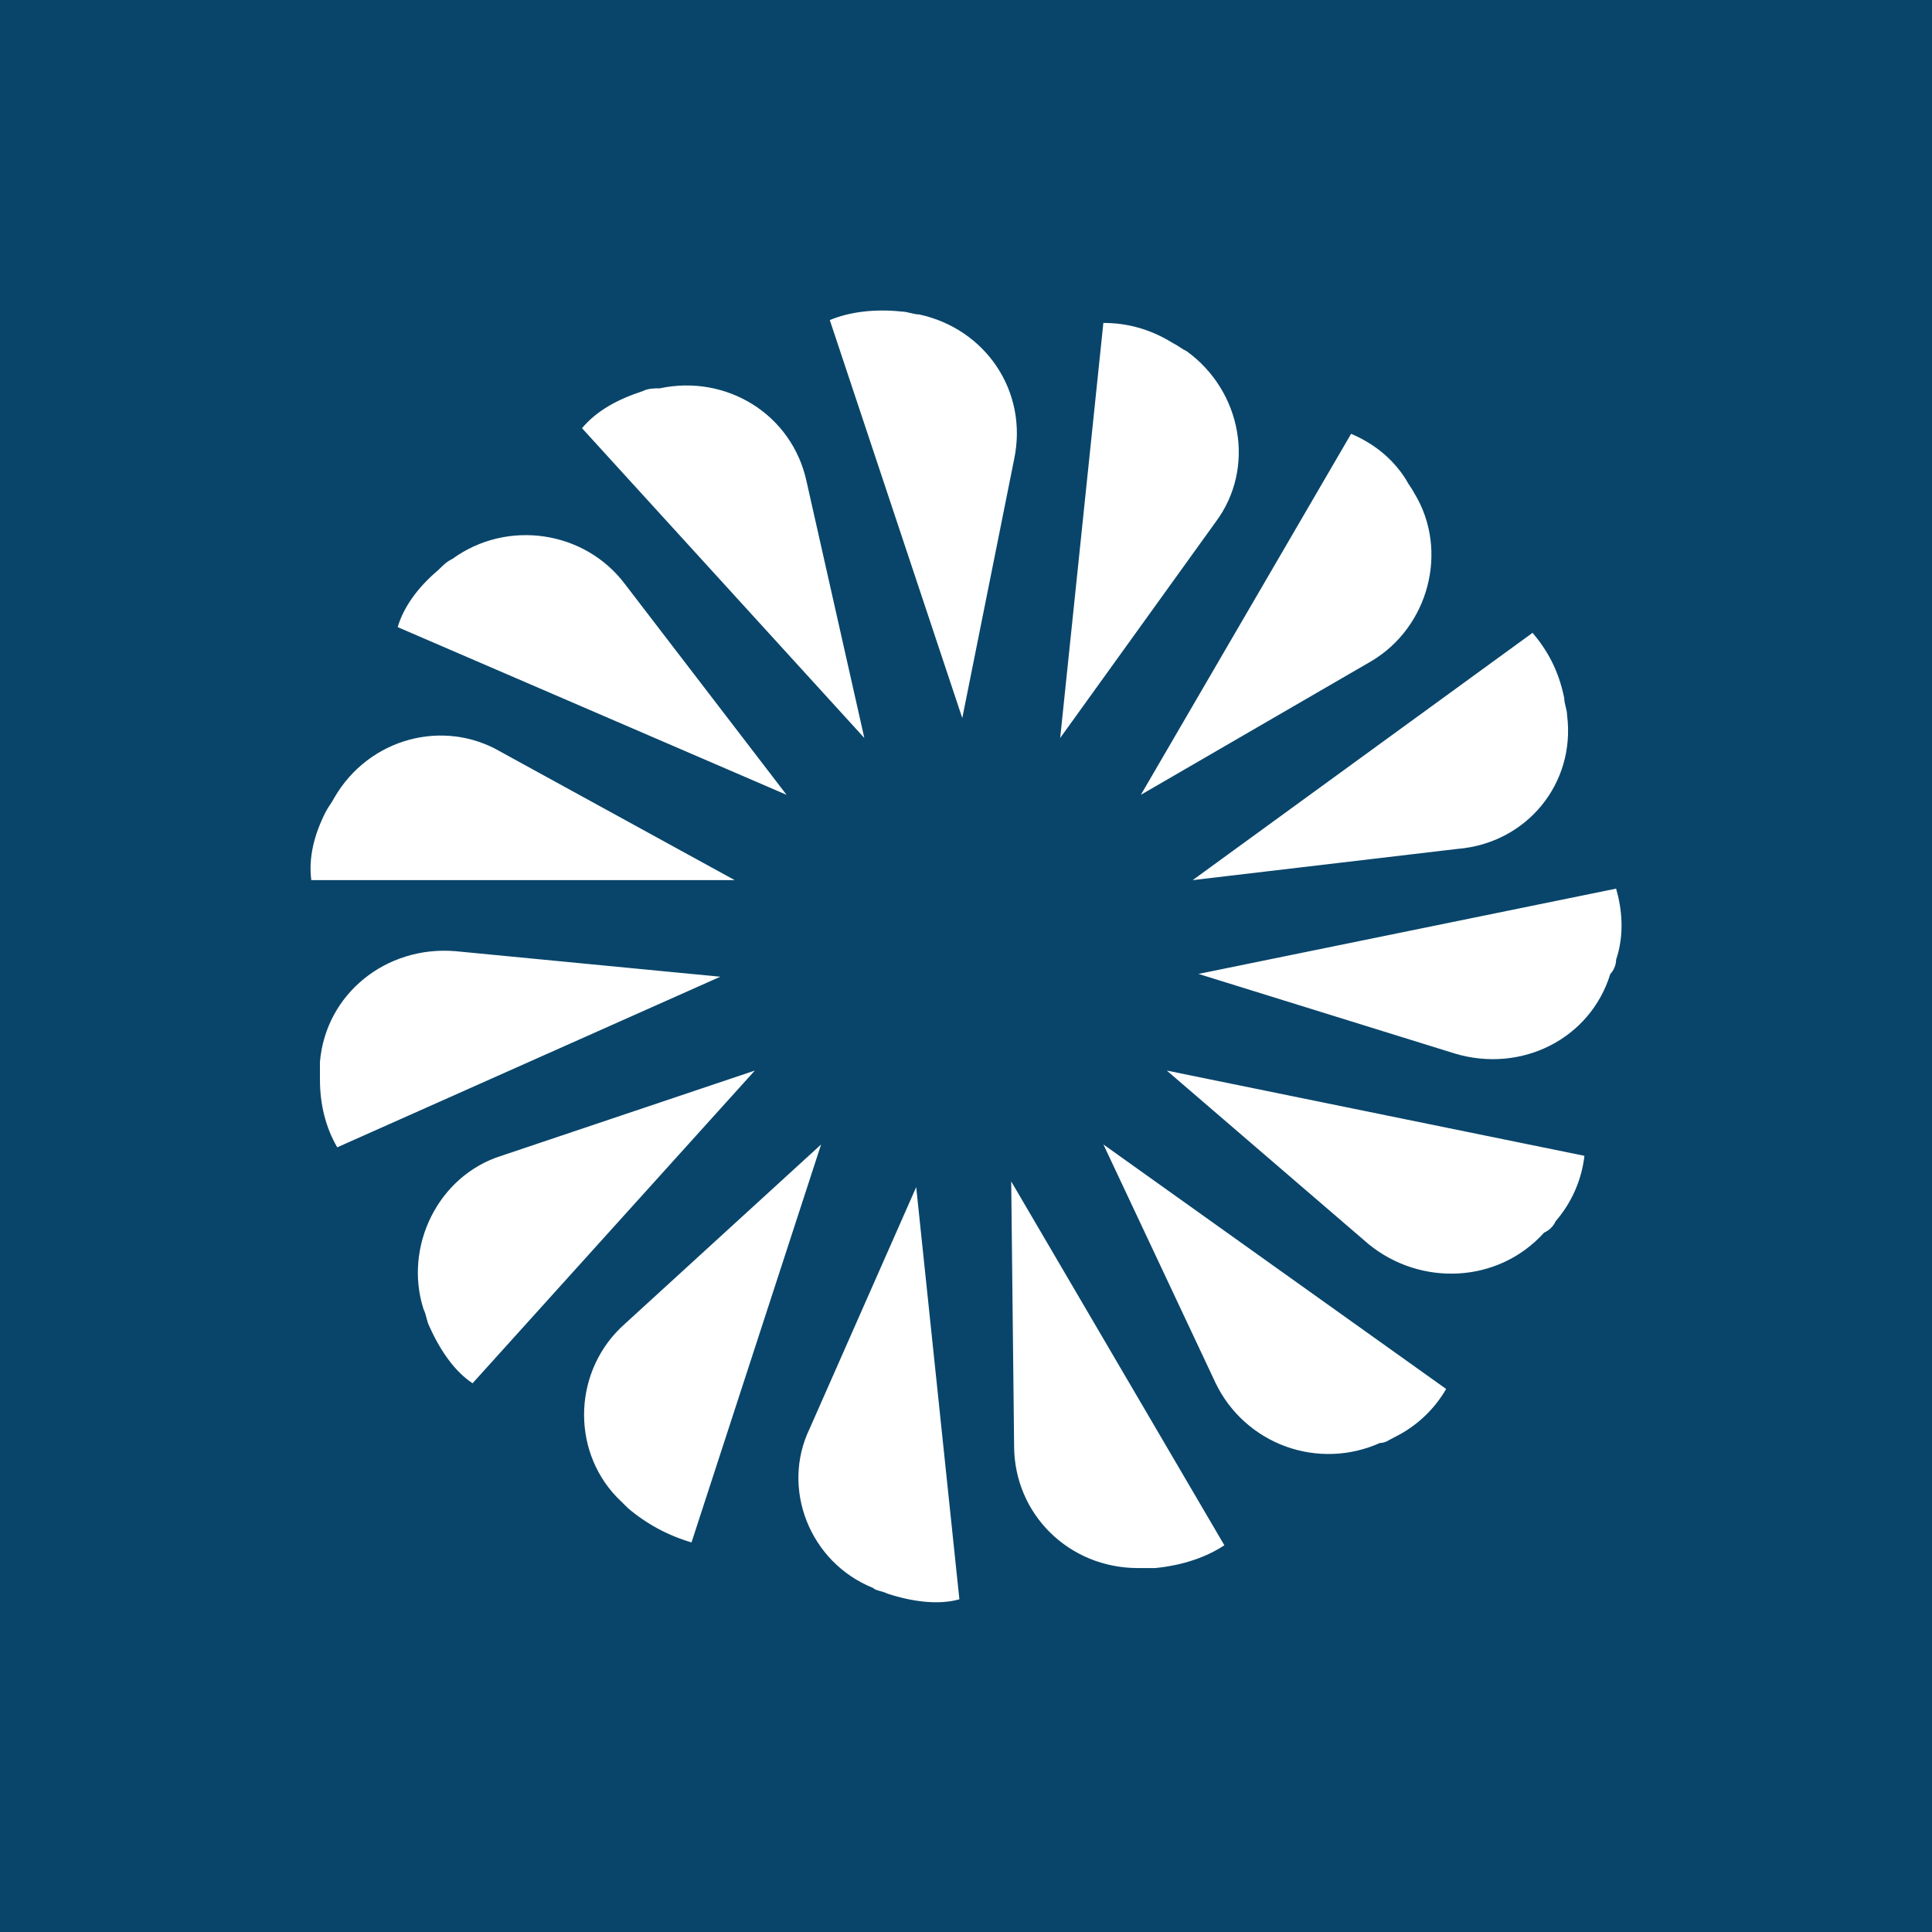
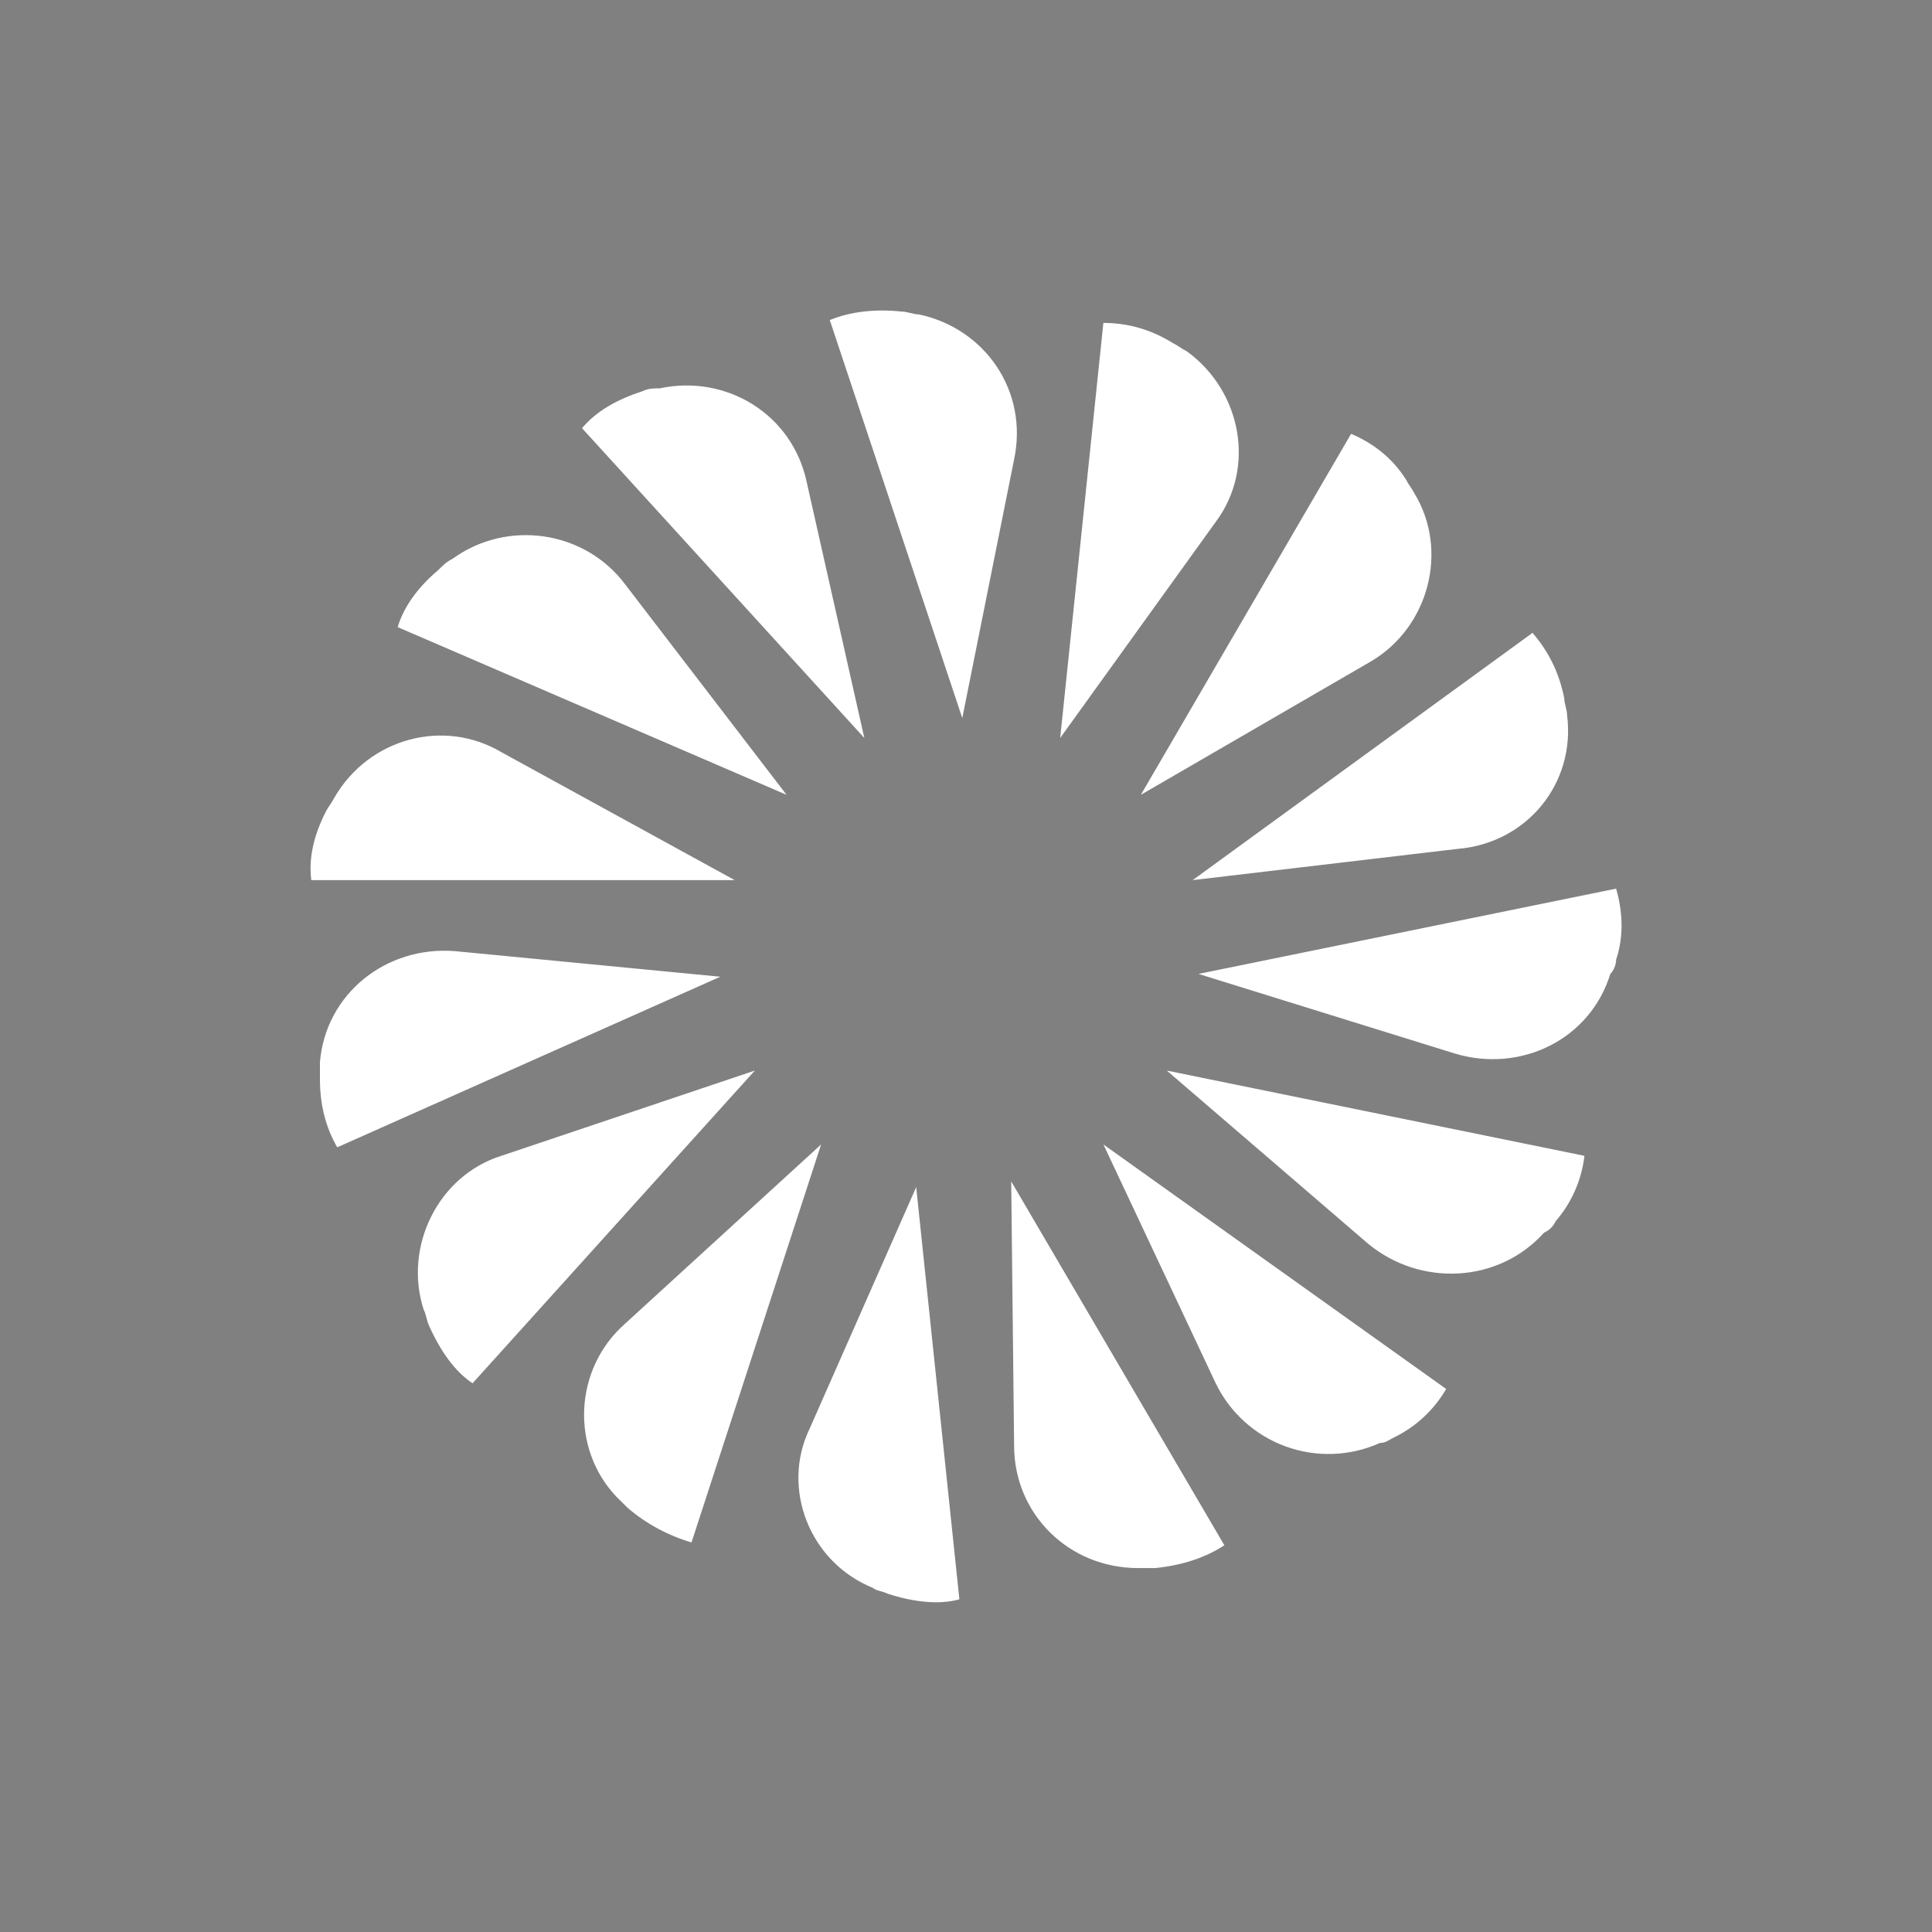
<svg xmlns="http://www.w3.org/2000/svg" width="40" height="40" viewBox="0 0 40 40" fill="none">
  <rect x="0" y="0" width="40" height="40" fill="#808080" stroke="none" />
  <g clip-path="url(#clip0_177_2487)">
-     <path d="M0 0H40V40H0V0Z" fill="#09456A" />
    <path d="M17.18 6.627C17.597 6.451 18.133 6.392 18.67 6.451C18.789 6.451 18.909 6.51 19.028 6.51C20.399 6.804 21.294 8.099 20.996 9.511L19.923 14.867L17.18 6.627ZM12.05 8.865C12.348 8.511 12.766 8.275 13.303 8.099C13.422 8.04 13.541 8.04 13.66 8.04C15.032 7.746 16.403 8.57 16.702 9.982L17.895 15.279L12.05 8.865ZM8.234 12.984C8.353 12.572 8.651 12.159 9.069 11.807C9.188 11.689 9.248 11.63 9.367 11.571C10.5 10.747 12.11 10.982 12.945 12.101L16.285 16.456L8.234 12.984ZM6.445 18.222C6.385 17.75 6.505 17.279 6.743 16.809C6.803 16.692 6.863 16.632 6.922 16.515C7.638 15.279 9.188 14.867 10.381 15.573L15.211 18.222H6.445ZM6.982 23.754C6.743 23.342 6.624 22.871 6.624 22.342V21.988C6.743 20.576 7.995 19.575 9.427 19.693L14.913 20.222L6.982 23.754ZM9.784 28.639C9.427 28.403 9.128 27.991 8.89 27.462C8.83 27.344 8.83 27.226 8.77 27.109C8.353 25.814 9.068 24.342 10.38 23.93L15.628 22.165L9.784 28.639ZM14.317 31.934C13.835 31.793 13.388 31.553 13.005 31.228L12.766 30.992C11.812 29.992 11.872 28.345 12.945 27.402L17 23.695L14.317 31.934ZM19.863 33.112C19.445 33.23 18.909 33.17 18.372 32.994C18.253 32.935 18.133 32.935 18.074 32.876C16.762 32.347 16.165 30.816 16.762 29.58L18.969 24.578L19.863 33.112ZM25.349 31.993C24.992 32.229 24.514 32.405 23.918 32.465H23.56C22.129 32.465 20.996 31.346 20.996 29.933L20.936 24.46L25.349 31.993ZM29.941 28.757C29.691 29.189 29.317 29.538 28.868 29.757C28.748 29.816 28.689 29.875 28.57 29.875C27.954 30.152 27.254 30.178 26.619 29.947C25.984 29.716 25.464 29.247 25.17 28.639L22.845 23.695L29.941 28.757ZM32.804 23.93C32.746 24.431 32.538 24.903 32.208 25.284C32.16 25.39 32.075 25.474 31.969 25.52C31.015 26.579 29.405 26.637 28.331 25.755L24.157 22.165L32.804 23.93ZM33.46 18.398C33.579 18.81 33.638 19.34 33.46 19.869C33.46 19.987 33.4 20.105 33.34 20.164C32.923 21.517 31.492 22.224 30.12 21.812L24.813 20.164L33.46 18.398ZM31.73 13.102C32.028 13.454 32.267 13.866 32.386 14.455C32.386 14.572 32.445 14.691 32.445 14.808C32.624 16.22 31.611 17.457 30.18 17.575L24.693 18.222L31.73 13.102H31.73ZM27.973 8.982C28.39 9.158 28.808 9.452 29.106 9.923C29.166 10.041 29.225 10.1 29.285 10.217C30.001 11.395 29.583 12.984 28.39 13.69L23.62 16.456L27.973 8.982ZM22.844 6.686C23.321 6.686 23.798 6.804 24.275 7.098C24.395 7.157 24.454 7.216 24.574 7.275C25.707 8.099 26.005 9.688 25.17 10.806L21.95 15.279L22.844 6.686Z" fill="white" />
  </g>
  <defs>
    <clipPath id="clip0_177_2487">
      <rect width="40" height="40" fill="white" />
    </clipPath>
  </defs>
</svg>